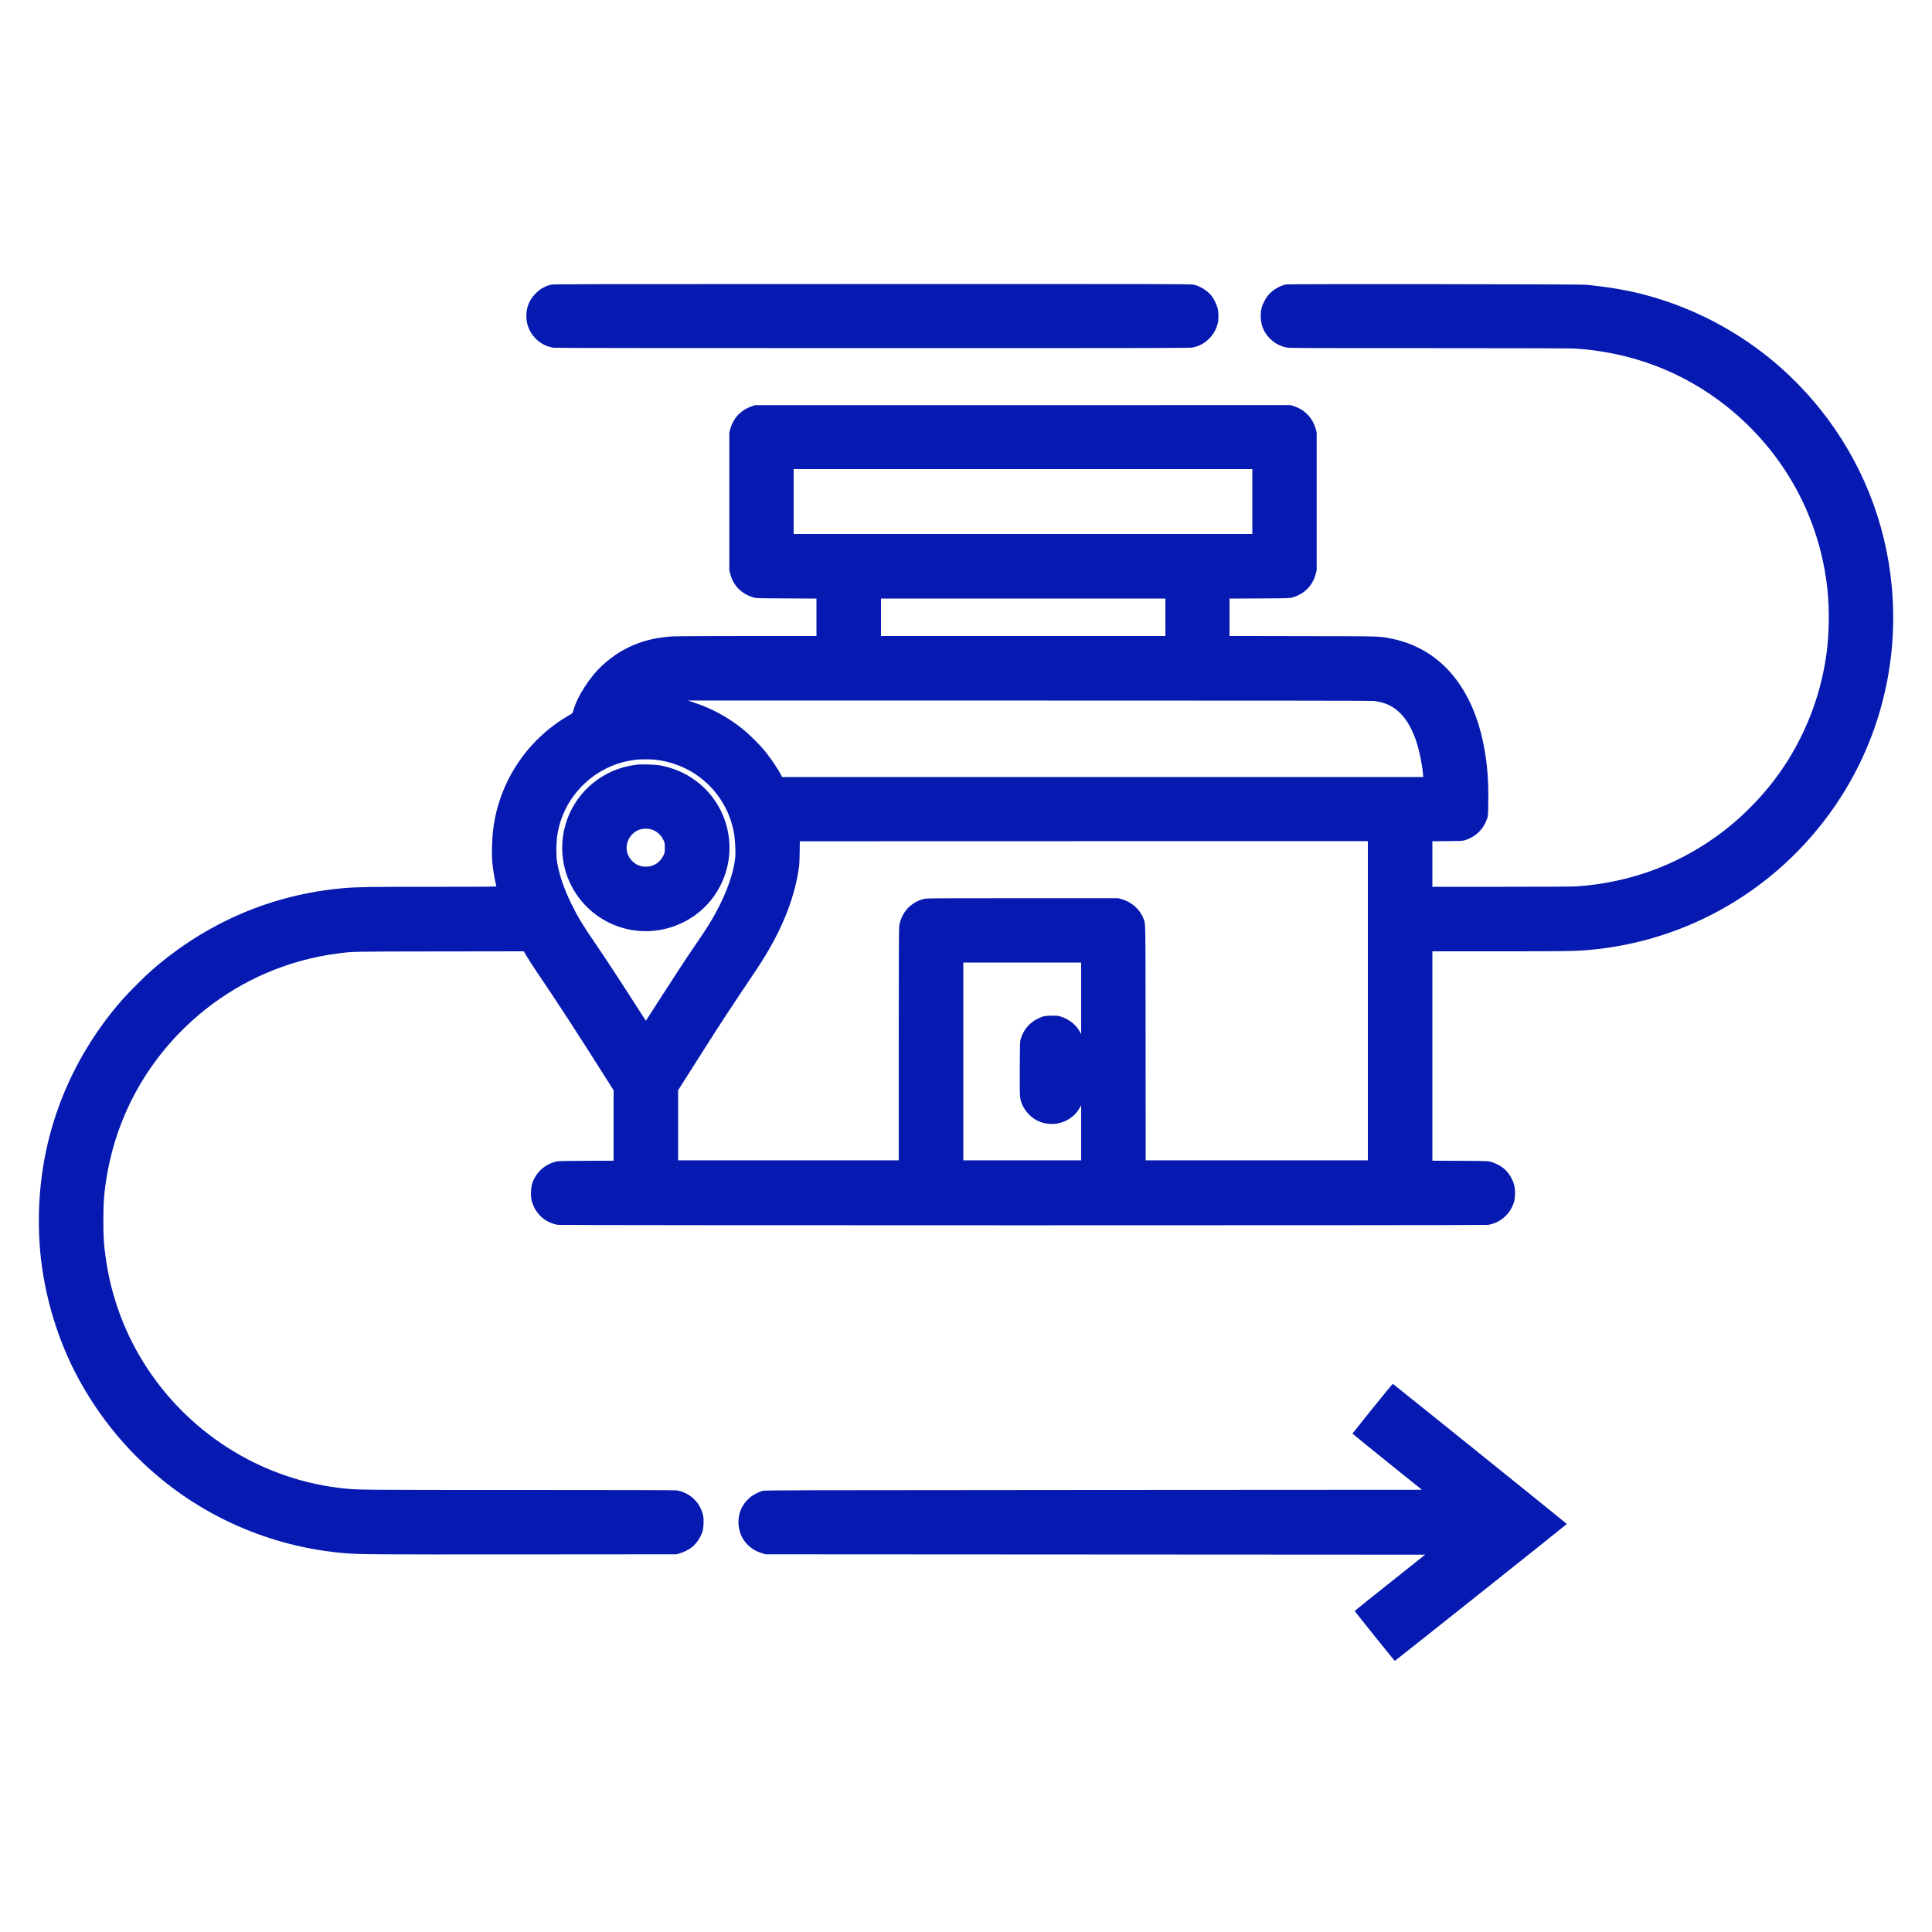
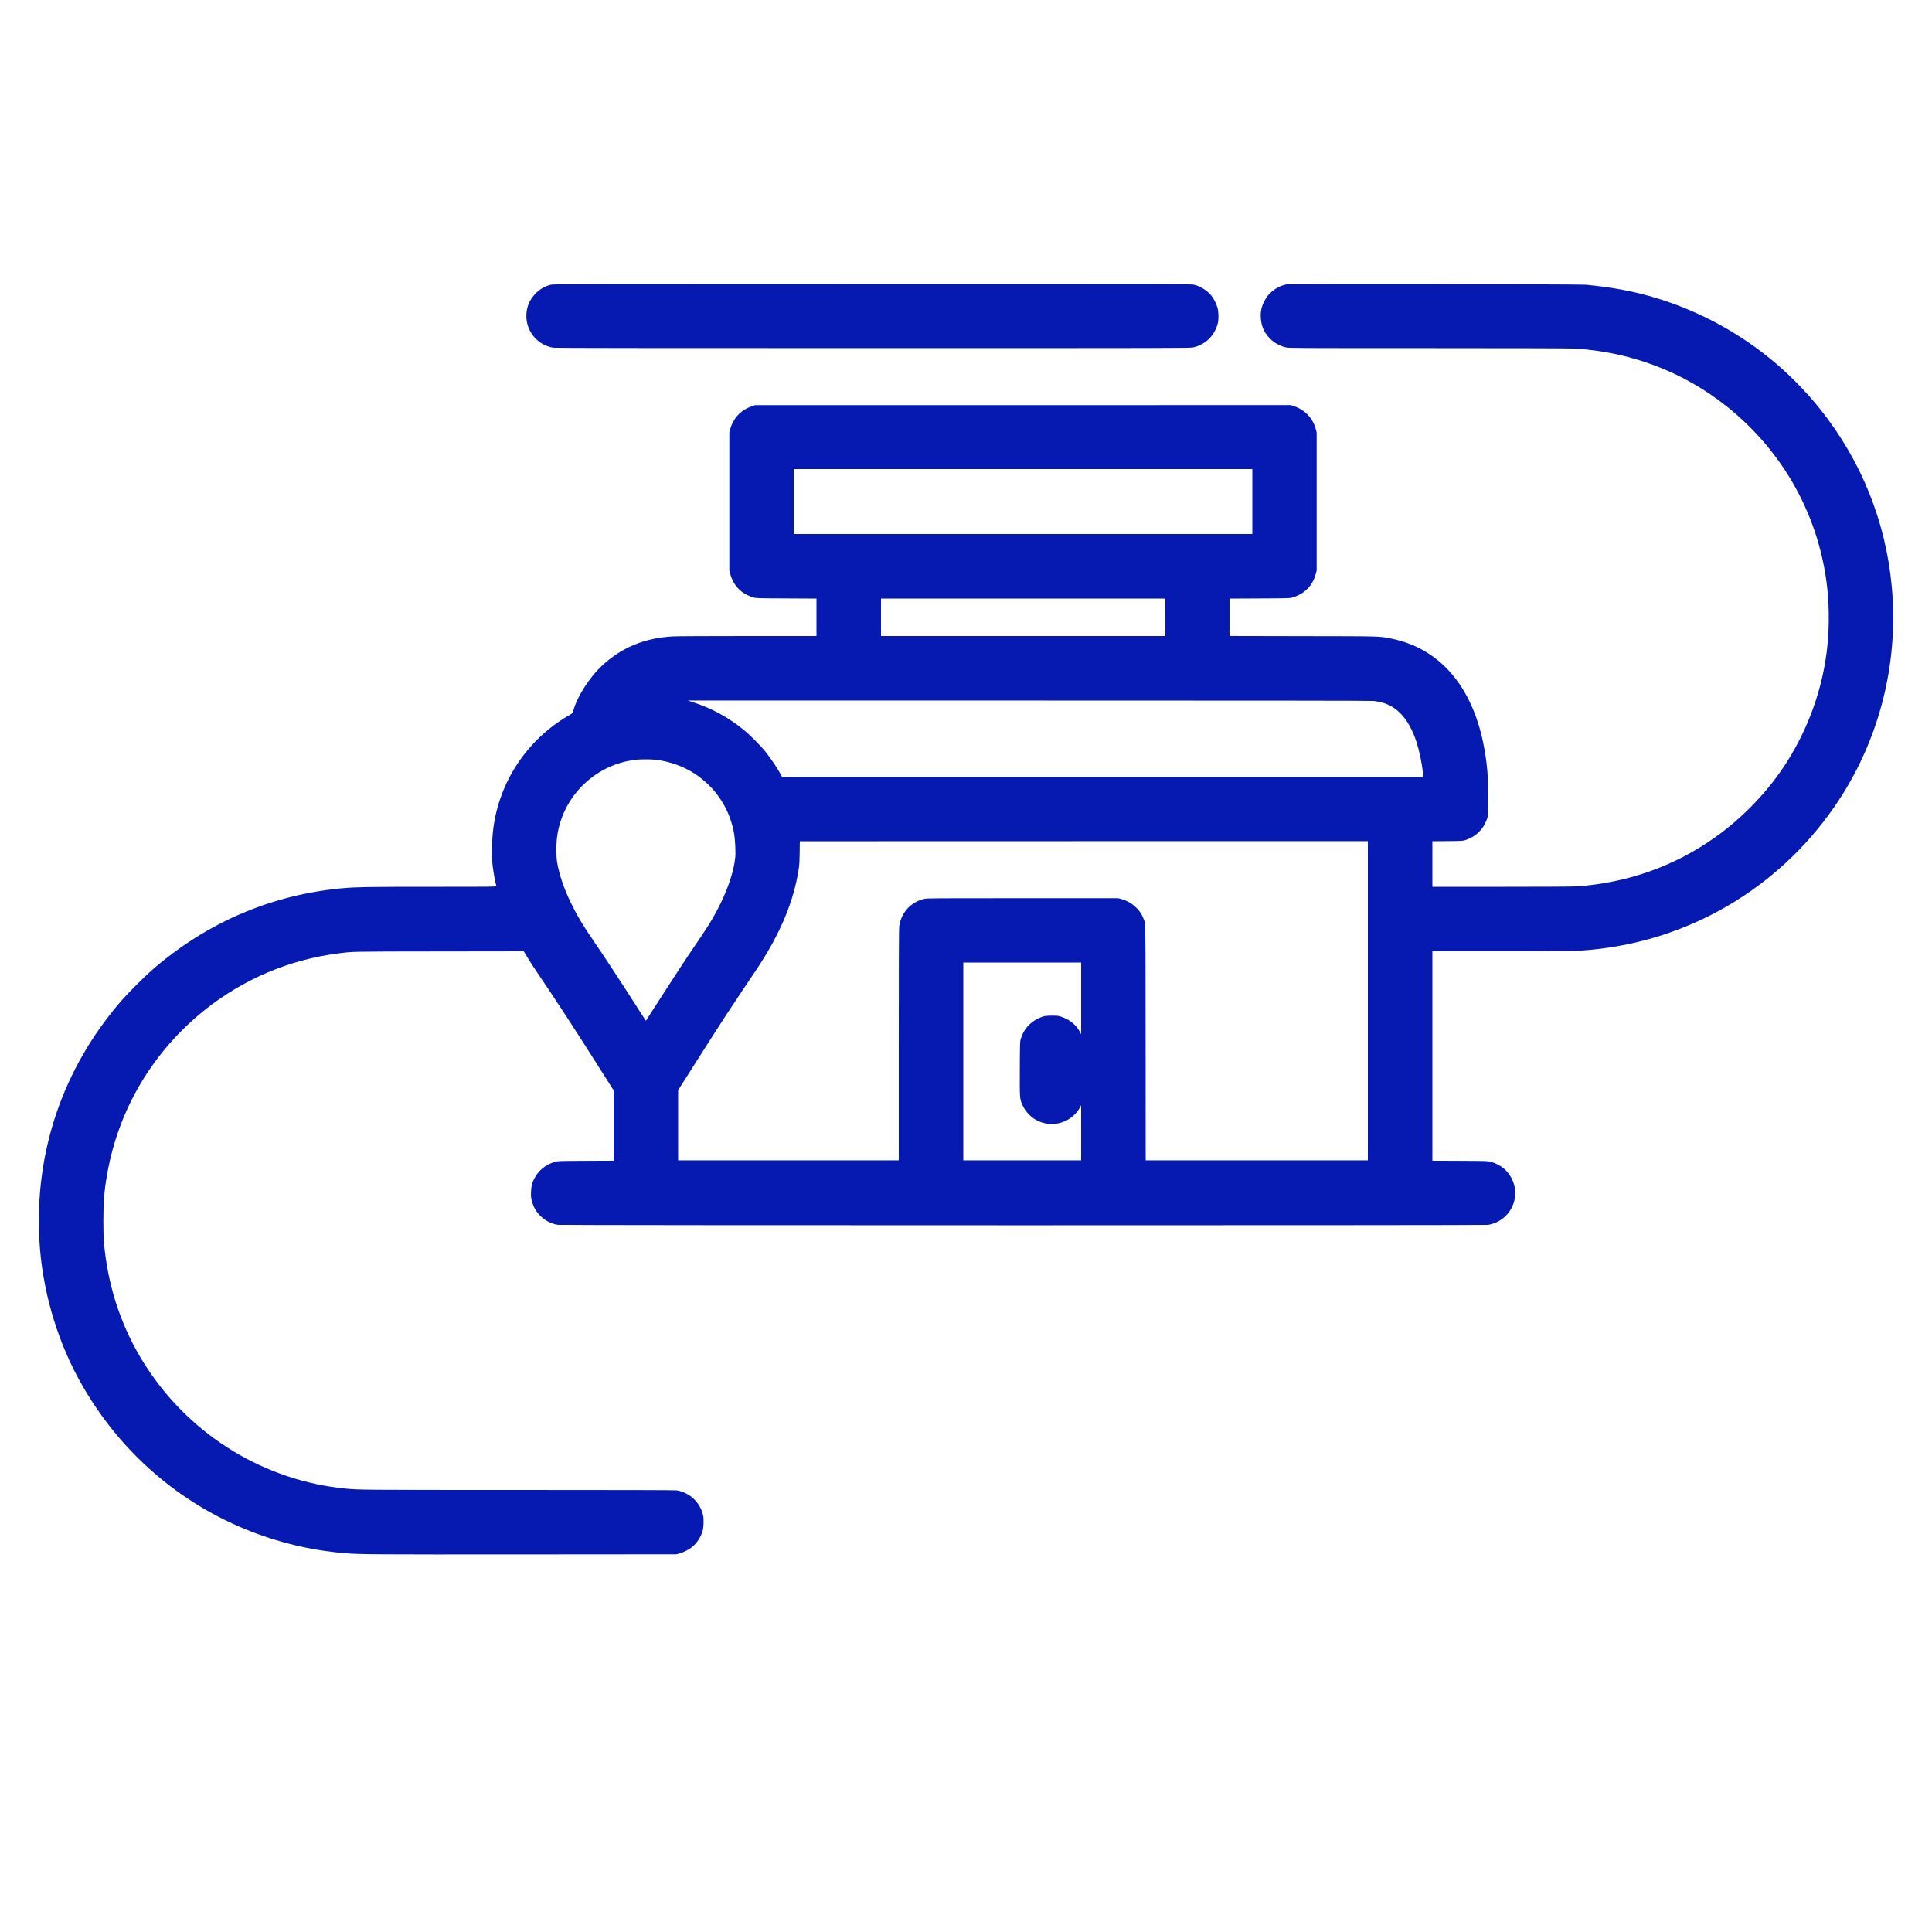
<svg xmlns="http://www.w3.org/2000/svg" width="400" height="400">
  <path d="M14254.883 42630.859c-164.062-41.992-291.016-115.723-406.738-239.746-142.09-152.344-211.914-312.988-225.098-520.996-25.879-423.34 277.832-802.246 696.777-869.141 45.41-7.812 2623.047-10.742 8265.137-10.742 7972.168 0 8203.125.977 8291.016 18.555 319.824 66.406 575.195 321.289 645.019 645.996 20.02 92.285 15.137 275.391-9.766 370.117-27.344 103.027-96.191 243.164-158.203 320.312-107.91 132.812-279.785 242.676-447.266 284.668-78.613 20.02-125 20.02-8329.59 19.043-7854.004 0-8254.395-.977-8321.289-18.066Zm0 0" style="fill-rule:nonzero;fill:#061ab1;fill-opacity:1;stroke-width:1;stroke-linecap:butt;stroke-linejoin:miter;stroke:#061ab1;stroke-opacity:1;stroke-miterlimit:4" transform="matrix(.008 0 0 -.008 0 400)" />
  <path d="M33291.016 42639.16c-180.176-35.156-361.816-145.996-480.957-291.016-63.965-79.102-134.277-219.238-161.133-323.242-41.016-163.086-22.949-384.766 44.922-539.062 105.957-239.746 333.984-423.828 590.332-477.051 87.891-17.578 212.891-18.555 3680.664-18.555 2240.234 0 3656.25-4.395 3765.137-10.254 1466.797-83.008 2833.008-601.074 3962.891-1501.953 1478.027-1180.176 2407.227-2873.047 2601.074-4737.793 53.223-507.324 44.922-1111.328-19.043-1615.234-127.93-995.117-470.703-1949.219-1010.742-2813.965-465.332-745.117-1135.254-1454.102-1864.258-1972.168-1063.965-757.812-2286.133-1190.918-3607.91-1278.809-95.215-5.859-834.961-10.254-1937.988-10.254h-1784.18v1179.199l393.066 2.93c378.906 3.906 394.043 4.883 461.914 26.855 145.02 48.34 266.113 123.047 361.328 222.168 74.707 80.078 116.699 140.137 158.691 231.934 66.406 142.09 68.359 158.203 72.266 537.109 7.812 592.773-31.25 1041.992-133.301 1534.18-309.57 1486.816-1145.996 2437.012-2363.77 2686.035-331.055 66.895-218.262 63.965-2307.129 66.895l-1893.066 3.906v967.774l778.32 3.418c700.684 2.93 782.715 5.859 836.914 20.996 322.754 92.773 534.18 303.711 616.699 616.699l23.438 84.961v3570.312l-21.973 84.961c-75.195 282.715-275.391 498.047-553.223 592.773l-95.215 32.227H19544.922l-94.727-32.227c-278.32-94.727-476.074-307.129-553.223-593.75l-21.973-83.984v-3570.312l22.949-84.961c82.031-310.059 289.062-520.019 606.934-612.793 68.359-20.02 97.168-20.996 848.144-23.926l776.856-4.394v-968.75h-1776.855c-1036.133 0-1848.145-3.906-1947.266-10.254-722.656-41.992-1309.57-283.691-1812.988-745.605-340.82-313.965-666.992-827.149-762.695-1200.195-10.254-40.039-16.113-45.898-118.164-104.004-1068.848-622.07-1790.039-1705.078-1945.801-2924.805-37.109-287.109-45.898-682.129-20.996-920.41 20.996-194.824 67.871-459.961 101.074-566.894 4.883-17.09-78.125-18.066-1643.066-18.066-1632.324 0-1966.309-4.883-2310.059-34.668-1851.074-162.109-3539.062-884.277-4960.938-2121.094-188.965-165.039-611.328-586.914-778.32-777.832-1523.926-1750-2270.019-3933.106-2132.812-6246.094 70.801-1211.914 423.828-2458.984 994.141-3520.019 547.852-1017.09 1269.043-1896.973 2150.879-2621.094 1338.867-1101.074 2993.164-1772.949 4733.887-1923.828 391.113-34.18 750-36.133 4700.195-33.203l3904.785 2.93 80.078 21.973c106.934 30.273 246.094 100.098 323.242 163.086 122.559 101.074 221.68 248.047 271.973 405.273 30.762 95.703 39.062 318.848 15.625 418.945-79.59 339.844-345.703 589.844-687.988 645.996-41.992 5.859-1396.973 9.766-4077.637 9.766-4029.297 0-4152.344.977-4500 36.133-2061.035 205.078-3937.988 1338.867-5097.168 3079.102-585.938 878.906-956.055 1860.84-1102.051 2924.805-43.945 319.824-55.176 498.047-56.152 919.922 0 497.07 21.973 773.926 96.191 1200.195 291.016 1682.129 1179.199 3180.664 2523.926 4258.789 995.117 796.875 2188.965 1304.199 3450.195 1465.332 402.832 51.758 280.762 49.805 2625 52.734l2185.059 2.93 97.656-163.086c54.199-88.867 152.344-240.723 217.285-336.914 526.856-773.926 1063.965-1600.098 1882.812-2895.996l126.953-200.684v-1822.266l-716.797-2.93c-701.172-3.906-720.215-3.906-797.851-25.879-240.234-64.941-438.477-228.027-545.41-447.266-53.711-111.816-70.801-180.664-76.66-326.66-5.371-108.398-1.953-141.113 15.625-221.191 77.148-332.031 345.215-583.008 681.152-636.23 89.844-14.649 23979.004-14.649 24067.871-.977 319.336 52.246 572.266 271.973 672.363 584.961 33.691 107.422 39.062 310.058 10.742 430.176-41.016 172.852-145.996 342.285-280.762 452.148-80.078 65.918-218.262 135.742-325.195 165.039-78.125 21.973-96.191 21.973-796.875 25.879l-718.262 2.93v5418.945h1723.145c1704.102 0 1970.215 3.906 2327.148 35.156 2560.059 224.121 4876.953 1572.754 6346.68 3694.824 1151.367 1660.156 1680.176 3683.105 1492.188 5709.961-154.785 1680.176-791.016 3259.277-1846.191 4583.008-380.859 478.027-856.934 958.008-1322.754 1333.008-903.808 728.027-1933.105 1264.16-3037.109 1583.008-527.832 153.32-1043.945 247.07-1712.891 312.012-150.879 15.137-7676.27 22.949-7749.024 8.301Zm-880.859-5619.141v-839.844H20540.039v1679.688h11870.117Zm-2250-2995.117v-484.863h-7360.352v969.726h7360.351Zm5389.648-2165.039c299.316-35.645 506.348-132.812 696.289-324.707 166.992-168.945 307.129-417.969 407.715-724.121 81.055-248.047 152.344-589.844 172.363-837.891l6.836-83.008H20240.234l-25.391 49.805c-75.683 149.902-250 411.133-400.879 600.098-135.742 170.898-419.922 454.101-590.82 590.82-389.16 311.035-792.969 531.25-1258.301 685.059l-159.668 54.199h8829.59c5944.336 0 8858.398-2.93 8915.039-10.254Zm-18591.797-1520.996c353.027-38.086 724.121-168.945 1013.184-356.934 553.711-361.816 918.945-916.992 1028.809-1564.941 24.902-150.879 41.016-468.75 28.809-598.144-35.645-384.766-212.891-897.949-484.863-1402.832-151.856-283.203-248.047-434.082-604.981-956.055-184.082-269.043-489.746-735.84-894.043-1364.746-179.687-281.25-328.125-511.231-329.101-512.207-.977-.977-60.059 88.867-130.859 200.195-468.75 734.863-942.871 1459.961-1200.195 1832.031-288.574 418.945-448.73 684.57-605.957 1009.766-186.035 384.766-299.805 716.797-359.863 1053.223-23.926 131.836-27.832 407.715-8.789 600.586 101.074 1004.394 870.605 1841.309 1867.676 2031.25 59.082 10.742 141.113 23.926 182.129 28.809 108.887 12.207 386.23 13.184 498.047 0Zm18441.894-6238.77v-4129.883h-5750l-1.953 3047.852c-2.93 3336.914 1.953 3055.176-57.129 3212.891-89.844 238.281-310.059 432.129-572.754 501.953l-83.008 21.973h-2470.215c-2351.074 0-2473.633-.977-2546.875-18.066-109.863-25.879-190.918-61.035-284.18-123.047-196.777-129.883-329.59-344.726-362.793-586.914-7.812-53.711-11.23-1000.977-11.23-3067.871v-2988.77h-5709.961v1813.965l57.129 90.82c31.25 48.828 229.004 359.863 437.988 689.941 671.875 1057.129 816.894 1277.832 1530.273 2339.844 617.676 922.363 978.027 1785.156 1100.586 2640.137 12.207 84.961 18.066 201.172 20.02 399.902.977 154.297 3.418 281.25 3.418 283.203.977.977 3308.594 1.953 7350.586 1.953h7350.098Zm-7419.922 62.988v-928.223l-28.809 54.199c-95.215 181.152-264.16 320.801-472.168 393.066-89.844 30.762-101.074 31.738-249.023 32.715-173.828 0-233.887-11.719-356.934-69.824-223.145-104.98-381.836-289.062-455.078-526.855-21.973-72.266-21.973-81.055-25.879-768.066-2.93-768.066-2.93-778.32 60.059-929.199 78.613-188.965 240.723-355.957 423.828-437.012 399.902-176.758 865.234-21.973 1075.195 358.887l28.809 52.246v-1424.805h-3049.805v5119.629h3049.805Zm0 0" style="fill-rule:nonzero;fill:#061ab1;fill-opacity:1;stroke-width:1;stroke-linecap:butt;stroke-linejoin:miter;stroke:#061ab1;stroke-opacity:1;stroke-miterlimit:4" transform="matrix(.008 0 0 -.008 0 400)" />
-   <path d="M16509.766 30213.867c-297.851-35.645-527.832-103.027-769.531-223.633-729.004-366.211-1190.43-1113.281-1190.43-1930.176 0-990.234 676.269-1854.004 1639.16-2094.238 882.812-220.703 1824.219 141.113 2325.195 894.043 719.726 1081.055 337.891 2540.039-819.336 3126.953-198.73 101.074-409.668 170.41-634.766 208.984-90.82 15.137-469.238 28.32-550.293 18.066Zm364.258-1685.059c126.953-42.969 232.91-137.695 293.945-266.602 37.109-76.172 37.109-79.102 37.109-202.148 0-123.047-.977-125.977-36.133-200.195-88.867-184.082-254.883-290.039-453.125-290.039-142.578 0-252.93 45.41-353.027 145.019-224.609 225.098-186.035 579.102 83.008 763.184 113.281 77.148 286.133 98.145 428.223 50.781ZM35520.02 13548.828c-283.203-352.051-516.113-644.043-518.066-647.949-.977-4.883 401.856-333.984 896.973-731.934l899.902-724.121-8497.07-4.883c-8008.789-4.883-8500.977-5.859-8559.57-22.949-214.356-59.082-394.043-189.941-505.371-369.141-92.773-148.926-134.766-312.012-124.023-490.723 21.973-367.188 260.254-656.25 625.976-760.254l76.172-21.973 8534.18-4.883 8532.715-4.883-910.644-725.098c-500.977-397.949-911.133-727.051-911.133-729.981 0-14.16 1028.809-1294.922 1038.086-1292.969 15.625 3.906 4451.66 3533.691 4451.66 3542.969 0 7.812-4485.84 3619.141-4503.906 3625.977-5.859 1.953-242.676-285.156-525.879-637.207Zm0 0" style="fill-rule:nonzero;fill:#061ab1;fill-opacity:1;stroke-width:1;stroke-linecap:butt;stroke-linejoin:miter;stroke:#061ab1;stroke-opacity:1;stroke-miterlimit:4" transform="matrix(.008 0 0 -.008 0 400)" />
</svg>